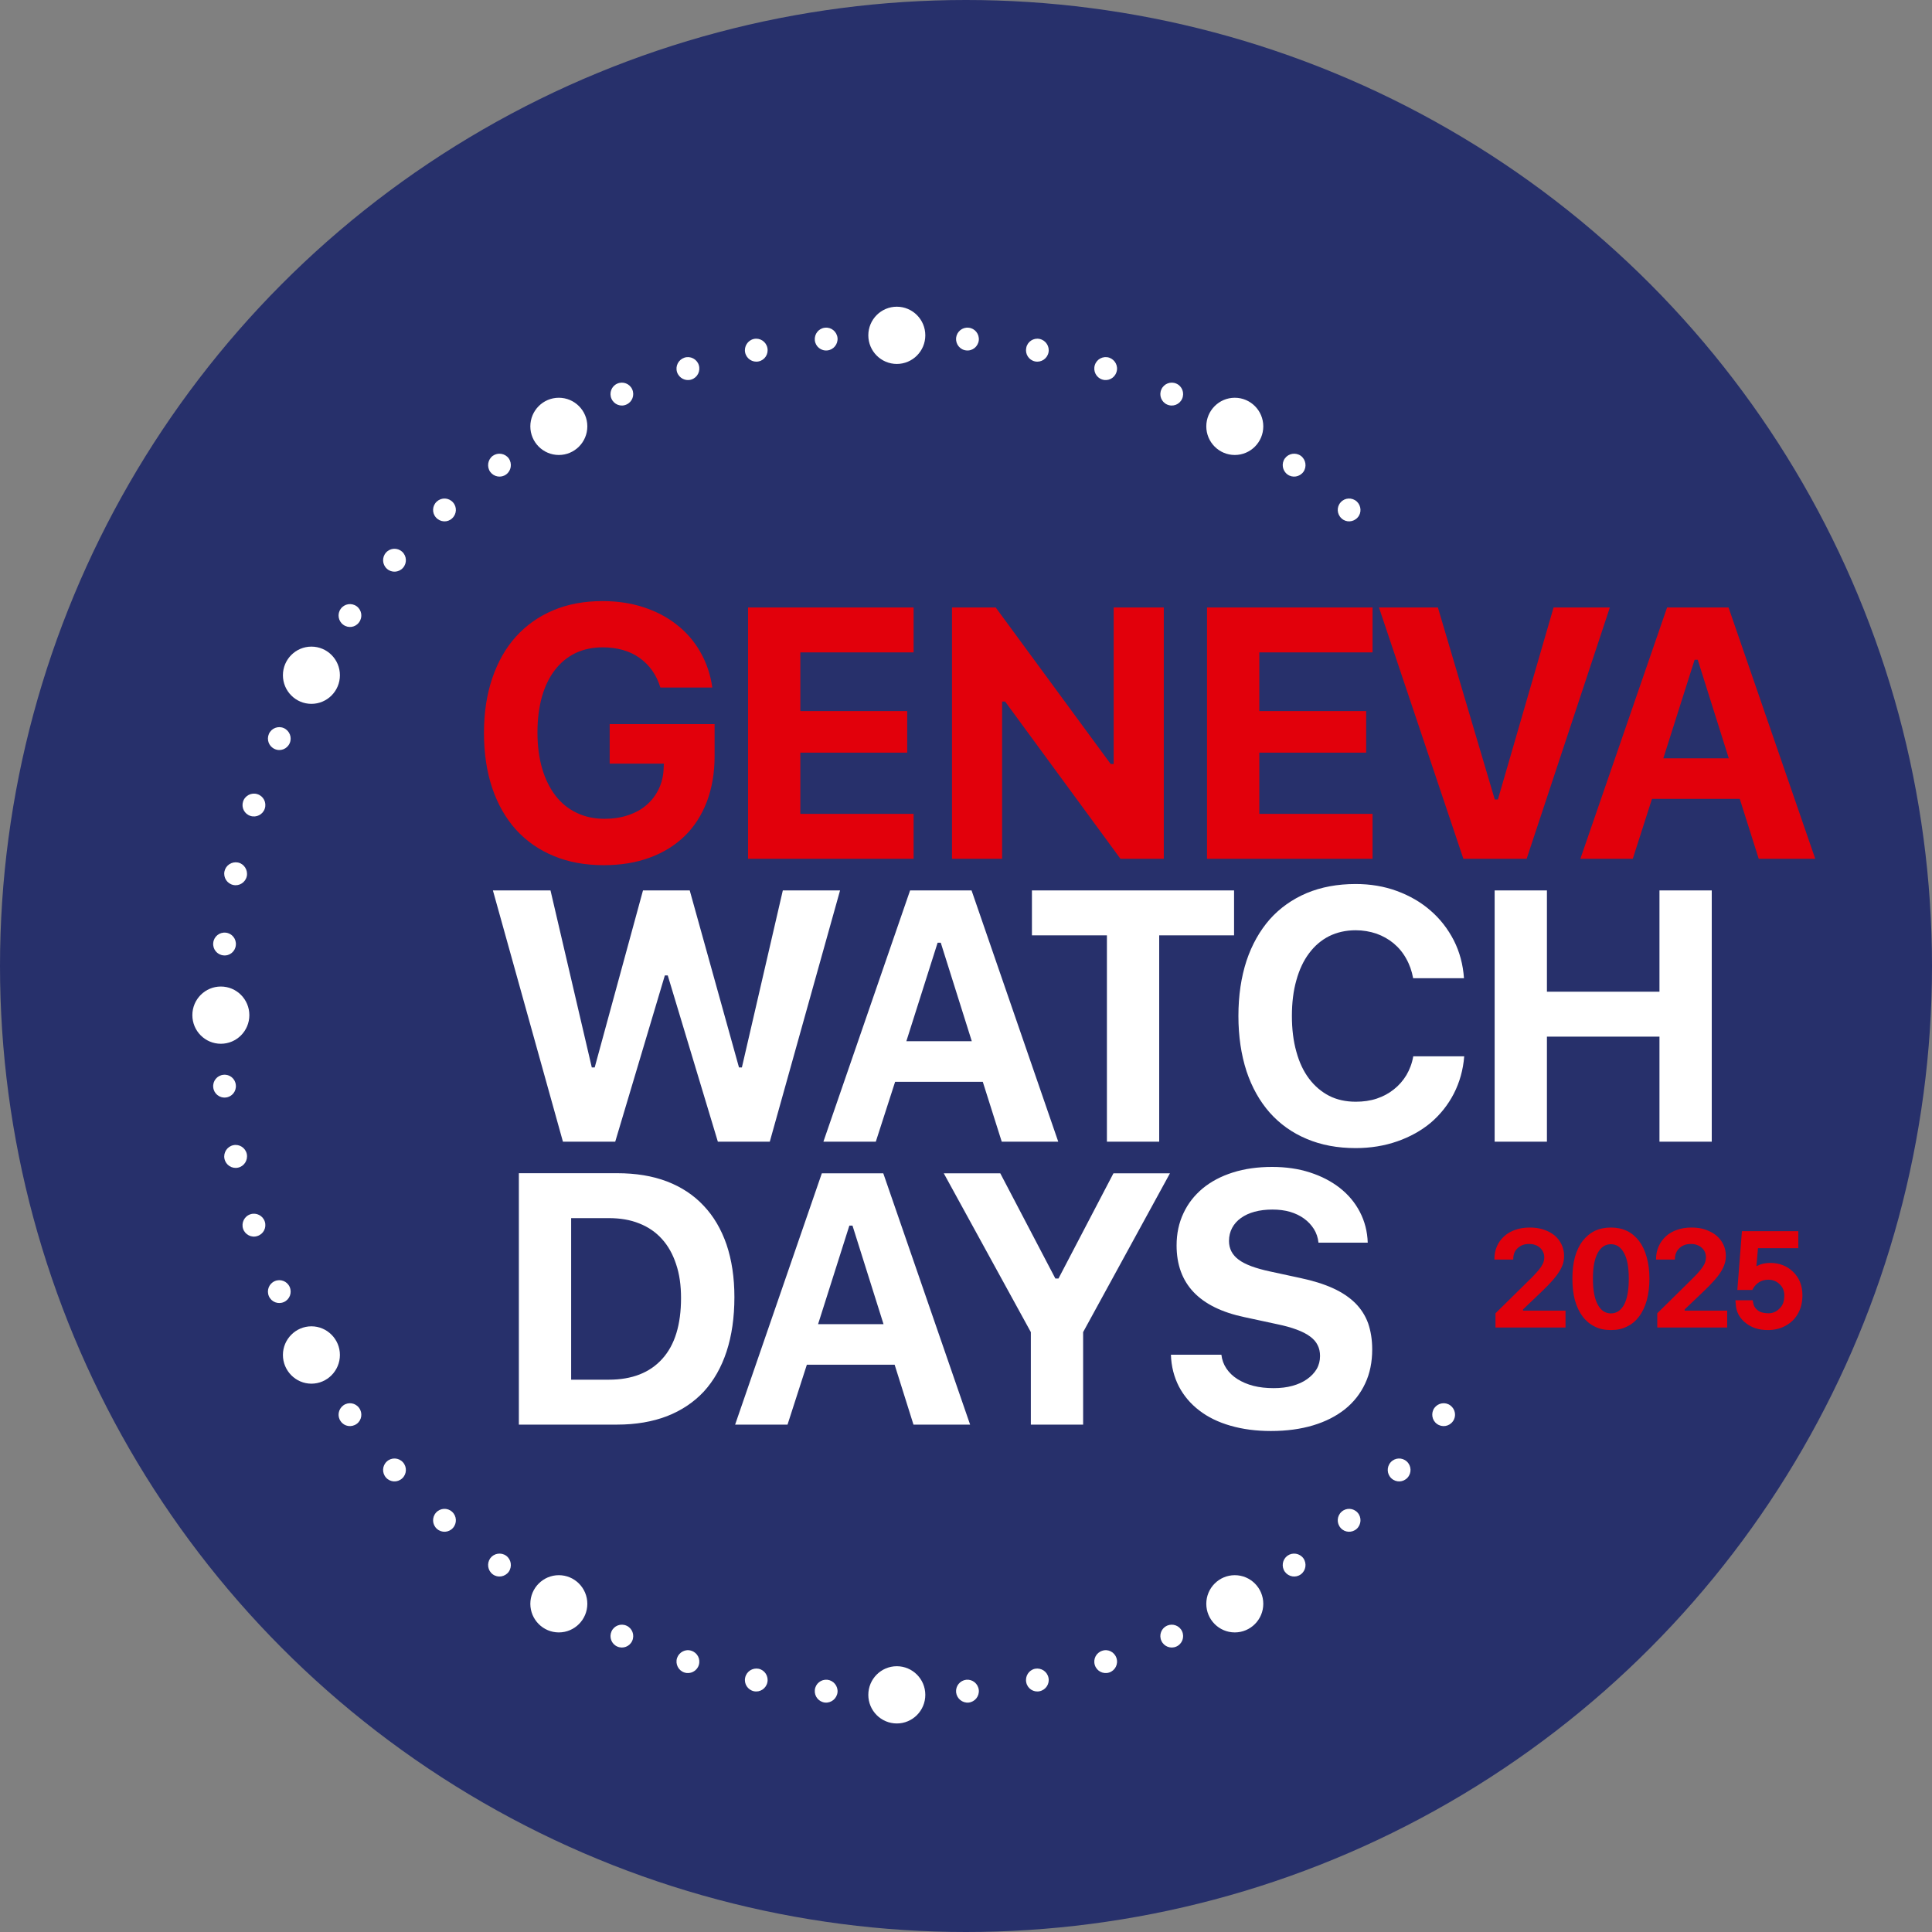
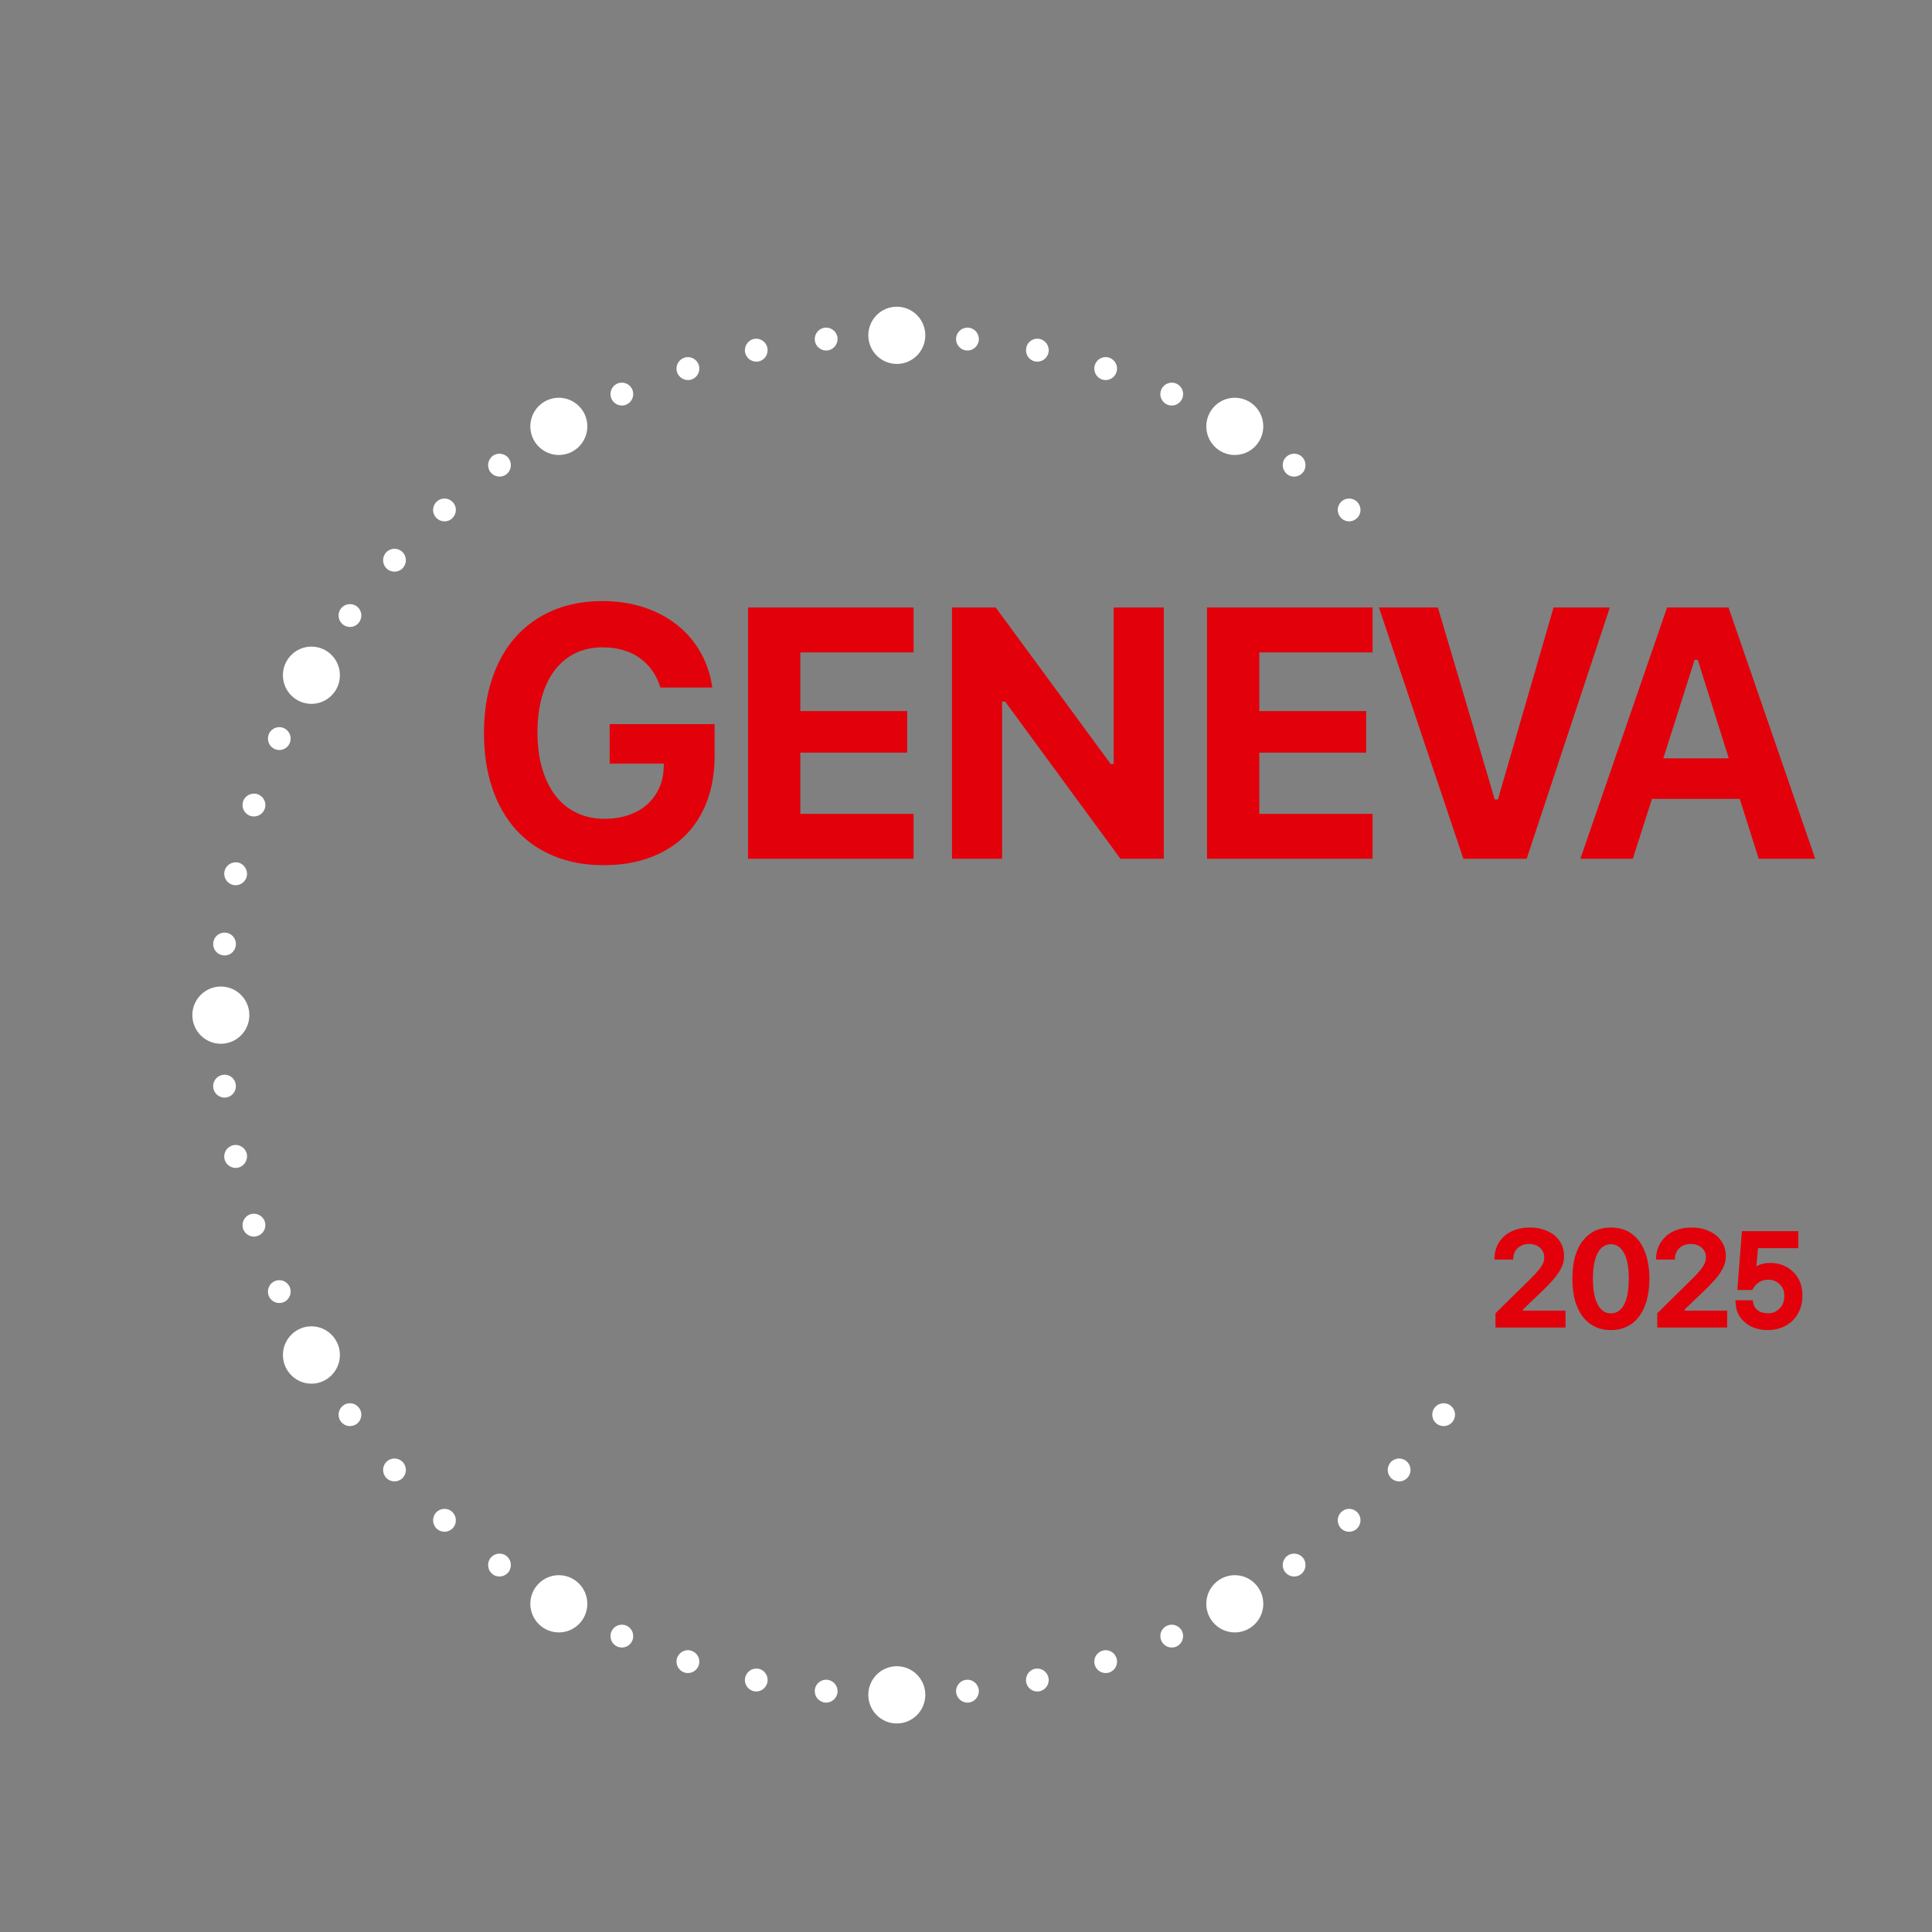
<svg xmlns="http://www.w3.org/2000/svg" width="160" height="160" viewBox="0 0 160 160" fill="none">
  <rect x="0" y="0" width="160" height="160" fill="#808080" stroke="none" />
-   <circle cx="80" cy="80" r="80" fill="#27306B" />
  <path fill-rule="evenodd" clip-rule="evenodd" d="M137.75 62.8L140.34 54.64H140.6L143.17 62.8H137.75ZM143.15 50.31H138.06L130.88 71.12H135.22L136.81 66.16H144.08L145.65 71.12H150.33L143.15 50.31ZM128.66 50.31L124.05 66.21H123.79L119.08 50.31H114.2L121.19 71.12H126.43L133.32 50.31H128.66ZM99.96 71.12H113.67V67.4H104.29V62.33H113.14V58.89H104.29V54.03H113.67V50.31H99.96V71.12ZM92.23 63.27H91.98L82.46 50.31H78.84V71.12H82.99V58.1H83.24L92.79 71.12H96.38V50.31H92.23V63.27ZM61.95 71.12H75.66V67.4H66.28V62.33H75.13V58.89H66.28V54.03H75.66V50.31H61.95V71.12ZM50.49 63.24H54.98L54.96 63.62C54.94 64.24 54.81 64.81 54.56 65.33C54.31 65.85 53.98 66.29 53.55 66.66C53.13 67.03 52.62 67.31 52.02 67.51C51.43 67.71 50.78 67.81 50.07 67.81C49.22 67.81 48.45 67.65 47.77 67.32C47.08 67 46.49 66.52 46.01 65.9C45.53 65.28 45.16 64.53 44.9 63.65C44.64 62.76 44.51 61.76 44.51 60.65C44.51 59.55 44.64 58.57 44.88 57.7C45.13 56.83 45.49 56.09 45.95 55.49C46.42 54.88 46.98 54.42 47.65 54.09C48.32 53.77 49.07 53.61 49.9 53.61C51.12 53.61 52.14 53.9 52.96 54.48C53.79 55.07 54.37 55.89 54.69 56.94H58.99C58.84 55.87 58.51 54.89 58 54C57.5 53.12 56.85 52.36 56.05 51.74C55.26 51.11 54.34 50.63 53.3 50.29C52.26 49.95 51.13 49.78 49.9 49.78C48.39 49.78 47.03 50.03 45.82 50.54C44.61 51.05 43.58 51.78 42.73 52.72C41.88 53.66 41.23 54.81 40.77 56.16C40.31 57.51 40.08 59.02 40.08 60.69C40.08 62.39 40.31 63.92 40.77 65.28C41.23 66.63 41.89 67.78 42.74 68.72C43.6 69.66 44.64 70.39 45.86 70.89C47.08 71.4 48.46 71.65 50 71.65C51.42 71.65 52.69 71.44 53.82 71.02C54.96 70.6 55.92 70 56.71 69.23C57.51 68.45 58.11 67.5 58.54 66.39C58.96 65.27 59.18 64.02 59.18 62.62V59.97H50.49V63.24Z" fill="#E2000B" />
-   <path fill-rule="evenodd" clip-rule="evenodd" d="M137.43 73.74V82.13H128.11V73.74H123.78V94.55H128.11V85.85H137.43V94.55H141.76V73.74H137.43ZM116.47 89.04C116.19 89.5 115.85 89.89 115.43 90.22C115.02 90.55 114.55 90.8 114.02 90.98C113.48 91.16 112.9 91.24 112.28 91.24C111.46 91.24 110.72 91.08 110.07 90.75C109.42 90.41 108.87 89.94 108.41 89.33C107.95 88.72 107.6 87.98 107.36 87.1C107.11 86.22 106.99 85.23 106.99 84.14C106.99 83.04 107.11 82.05 107.36 81.18C107.6 80.31 107.95 79.56 108.41 78.95C108.87 78.33 109.42 77.86 110.07 77.53C110.72 77.21 111.45 77.04 112.27 77.04C112.88 77.04 113.45 77.14 113.99 77.32C114.52 77.51 115 77.78 115.41 78.12C115.83 78.47 116.18 78.89 116.45 79.38C116.73 79.87 116.92 80.41 117.03 81.01H121.24C121.16 79.87 120.88 78.83 120.4 77.88C119.91 76.93 119.27 76.1 118.47 75.41C117.68 74.72 116.75 74.18 115.69 73.79C114.63 73.4 113.49 73.21 112.27 73.21C110.77 73.21 109.42 73.46 108.22 73.96C107.02 74.47 106 75.19 105.16 76.13C104.33 77.08 103.68 78.22 103.23 79.57C102.79 80.92 102.56 82.44 102.56 84.14C102.56 85.83 102.79 87.35 103.23 88.71C103.68 90.06 104.33 91.21 105.16 92.15C106 93.09 107.02 93.82 108.22 94.32C109.42 94.83 110.77 95.08 112.27 95.08C113.51 95.08 114.66 94.89 115.72 94.52C116.78 94.15 117.71 93.63 118.5 92.97C119.28 92.3 119.92 91.5 120.4 90.57C120.88 89.63 121.17 88.61 121.26 87.48H117.04C116.94 88.06 116.74 88.58 116.47 89.04ZM91.67 94.55H96V77.46H102.2V73.74H85.46V77.46H91.67V94.55ZM77.65 78.07H77.91L80.48 86.23H75.06L77.65 78.07ZM72.53 94.55L74.13 89.59H81.39L82.96 94.55H87.64L80.46 73.74H75.37L68.19 94.55H72.53ZM50.95 94.55L55.06 80.78H55.3L59.45 94.55H63.75L69.57 73.74H64.83L61.44 88.4H61.2L57.12 73.74H53.25L49.25 88.4H49.01L45.59 73.74H40.82L46.62 94.55H50.95ZM112.23 107.91C111.74 107.43 111.13 107.02 110.38 106.68C109.63 106.34 108.73 106.06 107.69 105.84L105.19 105.3C103.98 105.04 103.11 104.72 102.58 104.32C102.05 103.93 101.78 103.41 101.78 102.77C101.78 102.37 101.87 102.01 102.04 101.69C102.21 101.37 102.46 101.09 102.77 100.87C103.09 100.64 103.46 100.47 103.9 100.35C104.34 100.23 104.84 100.17 105.38 100.17C105.91 100.17 106.39 100.23 106.84 100.36C107.28 100.49 107.67 100.68 108 100.92C108.33 101.16 108.6 101.45 108.81 101.78C109.02 102.12 109.15 102.5 109.19 102.91H113.27C113.24 101.99 113.02 101.14 112.62 100.37C112.22 99.6 111.67 98.94 110.97 98.39C110.27 97.84 109.45 97.41 108.49 97.1C107.54 96.79 106.49 96.64 105.35 96.64C104.16 96.64 103.07 96.79 102.1 97.1C101.12 97.41 100.29 97.85 99.6 98.42C98.92 98.99 98.38 99.67 98.01 100.47C97.63 101.27 97.44 102.16 97.44 103.14C97.44 106.31 99.31 108.29 103.06 109.08L105.75 109.66C106.38 109.79 106.93 109.94 107.38 110.11C107.84 110.28 108.21 110.47 108.49 110.68C108.78 110.89 108.99 111.13 109.12 111.4C109.26 111.67 109.32 111.97 109.32 112.3C109.32 112.69 109.23 113.05 109.04 113.38C108.85 113.7 108.58 113.98 108.24 114.22C107.9 114.46 107.5 114.64 107.03 114.77C106.56 114.9 106.05 114.96 105.48 114.96C104.87 114.96 104.31 114.9 103.8 114.77C103.3 114.64 102.86 114.45 102.48 114.21C102.1 113.97 101.8 113.68 101.57 113.34C101.34 113 101.2 112.62 101.15 112.19H96.97C97 113.16 97.23 114.04 97.63 114.82C98.04 115.6 98.6 116.26 99.32 116.81C100.03 117.36 100.89 117.78 101.9 118.07C102.9 118.36 104.02 118.51 105.25 118.51C106.55 118.51 107.72 118.35 108.75 118.04C109.78 117.73 110.66 117.28 111.39 116.7C112.11 116.12 112.67 115.41 113.06 114.57C113.45 113.74 113.64 112.8 113.64 111.75C113.64 110.94 113.52 110.22 113.3 109.58C113.07 108.95 112.71 108.39 112.23 107.91ZM87.66 105.88H87.4L82.84 97.17H78.16L85.37 110.32V117.98H89.7V110.32L96.89 97.17H92.21L87.66 105.88ZM67.75 109.66L70.34 101.5H70.6L73.17 109.66H67.75ZM68.06 97.17L60.88 117.98H65.22L66.82 113.02H74.09L75.65 117.98H80.34L73.15 97.17H68.06ZM54.85 112.53C53.82 113.68 52.34 114.26 50.42 114.26H47.3V100.88H50.42C51.36 100.88 52.2 101.02 52.94 101.32C53.68 101.61 54.31 102.04 54.82 102.61C55.33 103.17 55.72 103.87 55.99 104.69C56.27 105.51 56.4 106.45 56.4 107.49C56.4 109.7 55.89 111.38 54.85 112.53ZM58.27 99.85C57.45 98.97 56.43 98.3 55.23 97.84C54.02 97.38 52.65 97.16 51.11 97.16H42.97V117.98H51.11C52.66 117.98 54.04 117.74 55.24 117.28C56.44 116.81 57.46 116.13 58.29 115.24C59.11 114.34 59.74 113.24 60.17 111.93C60.6 110.62 60.82 109.11 60.82 107.42C60.82 105.8 60.6 104.35 60.17 103.07C59.73 101.8 59.1 100.72 58.27 99.85Z" fill="white" />
  <path fill-rule="evenodd" clip-rule="evenodd" d="M25.79 109.84C24.49 109.84 23.43 110.91 23.43 112.21C23.43 113.52 24.49 114.59 25.79 114.59C27.09 114.59 28.15 113.52 28.15 112.21C28.15 110.91 27.09 109.84 25.79 109.84ZM46.28 130.45C44.98 130.45 43.92 131.51 43.92 132.82C43.92 134.13 44.98 135.19 46.28 135.19C47.58 135.19 48.64 134.13 48.64 132.82C48.64 131.51 47.58 130.45 46.28 130.45ZM102.26 130.45C100.96 130.45 99.9 131.51 99.9 132.82C99.9 134.13 100.96 135.19 102.26 135.19C103.56 135.19 104.62 134.13 104.62 132.82C104.62 131.51 103.56 130.45 102.26 130.45ZM74.27 137.99C72.97 137.99 71.91 139.05 71.91 140.36C71.91 141.67 72.97 142.73 74.27 142.73C75.57 142.73 76.63 141.67 76.63 140.36C76.63 139.05 75.57 137.99 74.27 137.99ZM102.26 32.94C100.96 32.94 99.9 34 99.9 35.31C99.9 36.62 100.96 37.68 102.26 37.68C103.56 37.68 104.62 36.62 104.62 35.31C104.62 34 103.56 32.94 102.26 32.94ZM46.28 32.94C44.98 32.94 43.92 34 43.92 35.31C43.92 36.62 44.98 37.68 46.28 37.68C47.58 37.68 48.64 36.62 48.64 35.31C48.64 34 47.58 32.94 46.28 32.94ZM25.79 58.29C27.09 58.29 28.15 57.23 28.15 55.92C28.15 54.61 27.09 53.55 25.79 53.55C24.49 53.55 23.43 54.61 23.43 55.92C23.43 57.23 24.49 58.29 25.79 58.29ZM20.65 84.07C20.65 82.76 19.59 81.7 18.29 81.7C16.99 81.7 15.93 82.76 15.93 84.07C15.93 85.38 16.99 86.44 18.29 86.44C19.59 86.44 20.65 85.38 20.65 84.07ZM80.22 27.14C79.7 27.08 79.24 27.46 79.18 27.98C79.13 28.5 79.5 28.97 80.02 29.02C80.54 29.08 81 28.7 81.06 28.18C81.11 27.66 80.74 27.19 80.22 27.14ZM86.1 28.07C85.59 27.96 85.09 28.29 84.99 28.8C84.88 29.32 85.2 29.82 85.71 29.93C86.22 30.04 86.72 29.71 86.83 29.2C86.94 28.69 86.61 28.18 86.1 28.07ZM91.86 29.62C91.36 29.46 90.83 29.73 90.67 30.23C90.51 30.73 90.78 31.27 91.28 31.43C91.77 31.59 92.3 31.32 92.46 30.82C92.63 30.32 92.35 29.79 91.86 29.62ZM97.42 31.77C96.95 31.56 96.39 31.77 96.18 32.25C95.96 32.73 96.18 33.29 96.65 33.5C97.13 33.72 97.69 33.5 97.9 33.02C98.11 32.54 97.9 31.98 97.42 31.77ZM107.73 37.75C107.31 37.45 106.72 37.54 106.41 37.96C106.1 38.39 106.2 38.98 106.62 39.29C107.04 39.6 107.63 39.5 107.94 39.08C108.24 38.66 108.15 38.06 107.73 37.75ZM111.03 41.6C110.68 41.98 110.71 42.58 111.1 42.93C111.48 43.29 112.08 43.25 112.43 42.86C112.78 42.48 112.74 41.88 112.36 41.53C111.97 41.18 111.37 41.21 111.03 41.6ZM120.11 116.39C119.69 116.08 119.1 116.18 118.79 116.6C118.49 117.02 118.58 117.62 119 117.92C119.42 118.23 120.01 118.14 120.32 117.71C120.63 117.29 120.53 116.7 120.11 116.39ZM115.17 121.1C114.82 121.49 114.85 122.09 115.24 122.44C115.63 122.79 116.22 122.76 116.57 122.37C116.92 121.98 116.89 121.38 116.5 121.03C116.11 120.68 115.52 120.71 115.17 121.1ZM111.1 125.2C110.71 125.55 110.68 126.15 111.03 126.54C111.37 126.93 111.97 126.96 112.36 126.61C112.74 126.26 112.78 125.66 112.43 125.27C112.08 124.88 111.48 124.85 111.1 125.2ZM106.62 128.84C106.2 129.15 106.1 129.74 106.41 130.17C106.72 130.59 107.31 130.69 107.73 130.38C108.15 130.07 108.24 129.48 107.94 129.05C107.63 128.63 107.04 128.54 106.62 128.84ZM96.65 134.63C96.18 134.84 95.96 135.4 96.18 135.88C96.39 136.36 96.95 136.57 97.42 136.36C97.9 136.15 98.11 135.59 97.9 135.11C97.69 134.63 97.13 134.42 96.65 134.63ZM91.28 136.71C90.78 136.87 90.51 137.4 90.67 137.9C90.83 138.4 91.36 138.67 91.86 138.51C92.35 138.35 92.63 137.81 92.46 137.31C92.3 136.82 91.77 136.54 91.28 136.71ZM85.71 138.2C85.2 138.31 84.88 138.82 84.99 139.33C85.09 139.84 85.59 140.17 86.1 140.06C86.61 139.95 86.94 139.45 86.83 138.94C86.72 138.42 86.22 138.1 85.71 138.2ZM80.02 139.11C79.5 139.17 79.13 139.63 79.18 140.15C79.24 140.67 79.7 141.05 80.22 141C80.74 140.94 81.11 140.48 81.06 139.96C81 139.43 80.54 139.06 80.02 139.11ZM68.52 139.11C68 139.06 67.53 139.43 67.48 139.96C67.43 140.48 67.8 140.94 68.32 141C68.84 141.05 69.3 140.67 69.36 140.15C69.41 139.63 69.03 139.17 68.52 139.11ZM62.83 138.2C62.32 138.1 61.82 138.42 61.71 138.94C61.6 139.45 61.93 139.95 62.43 140.06C62.94 140.17 63.44 139.84 63.55 139.33C63.66 138.82 63.34 138.31 62.83 138.2ZM57.26 136.71C56.77 136.54 56.24 136.82 56.07 137.31C55.91 137.81 56.18 138.35 56.68 138.51C57.17 138.67 57.71 138.4 57.87 137.9C58.03 137.4 57.76 136.87 57.26 136.71ZM51.88 134.63C51.41 134.42 50.85 134.63 50.64 135.11C50.43 135.59 50.64 136.15 51.12 136.36C51.59 136.57 52.15 136.36 52.36 135.88C52.57 135.4 52.36 134.84 51.88 134.63ZM41.92 128.84C41.5 128.54 40.91 128.63 40.6 129.05C40.3 129.48 40.39 130.07 40.81 130.38C41.23 130.69 41.82 130.59 42.13 130.17C42.43 129.74 42.34 129.15 41.92 128.84ZM36.11 125.27C35.76 125.66 35.79 126.26 36.18 126.61C36.57 126.96 37.16 126.93 37.51 126.54C37.86 126.15 37.83 125.55 37.44 125.2C37.06 124.85 36.46 124.88 36.11 125.27ZM32.04 121.03C31.65 121.38 31.62 121.98 31.97 122.37C32.32 122.76 32.91 122.79 33.3 122.44C33.69 122.09 33.72 121.49 33.37 121.1C33.02 120.71 32.42 120.68 32.04 121.03ZM28.43 116.39C28.01 116.7 27.91 117.29 28.22 117.71C28.52 118.14 29.11 118.23 29.54 117.92C29.96 117.62 30.05 117.02 29.74 116.6C29.44 116.18 28.85 116.08 28.43 116.39ZM23.99 106.58C23.78 106.1 23.22 105.89 22.75 106.1C22.27 106.31 22.06 106.87 22.27 107.35C22.48 107.83 23.04 108.04 23.51 107.83C23.99 107.62 24.2 107.06 23.99 106.58ZM20.74 100.56C20.24 100.72 19.97 101.26 20.13 101.76C20.29 102.25 20.83 102.53 21.32 102.36C21.82 102.2 22.09 101.67 21.93 101.17C21.77 100.67 21.23 100.4 20.74 100.56ZM20.44 95.57C20.33 95.06 19.83 94.73 19.32 94.84C18.81 94.95 18.48 95.46 18.59 95.97C18.7 96.48 19.2 96.81 19.71 96.7C20.22 96.59 20.54 96.09 20.44 95.57ZM19.53 89.85C19.48 89.33 19.02 88.95 18.5 89.01C17.98 89.06 17.6 89.53 17.66 90.05C17.71 90.57 18.18 90.95 18.7 90.89C19.21 90.84 19.59 90.37 19.53 89.85ZM18.5 79.12C19.02 79.18 19.48 78.8 19.53 78.28C19.59 77.76 19.21 77.29 18.7 77.24C18.18 77.18 17.71 77.56 17.66 78.08C17.6 78.6 17.98 79.07 18.5 79.12ZM19.32 73.29C19.83 73.4 20.33 73.07 20.44 72.56C20.54 72.05 20.22 71.54 19.71 71.43C19.2 71.33 18.7 71.65 18.59 72.16C18.48 72.68 18.81 73.18 19.32 73.29ZM21.32 65.77C20.83 65.61 20.29 65.88 20.13 66.38C19.97 66.88 20.24 67.41 20.74 67.57C21.23 67.73 21.77 67.46 21.93 66.96C22.09 66.46 21.82 65.93 21.32 65.77ZM22.75 62.03C23.22 62.25 23.78 62.03 23.99 61.55C24.2 61.08 23.99 60.52 23.51 60.3C23.04 60.09 22.48 60.3 22.27 60.78C22.06 61.26 22.27 61.82 22.75 62.03ZM29.54 50.21C29.11 49.9 28.52 50 28.22 50.42C27.91 50.84 28.01 51.44 28.43 51.74C28.85 52.05 29.44 51.96 29.74 51.53C30.05 51.11 29.96 50.52 29.54 50.21ZM31.97 45.76C31.62 46.15 31.65 46.75 32.04 47.1C32.42 47.45 33.02 47.42 33.37 47.03C33.72 46.64 33.69 46.04 33.3 45.69C32.91 45.34 32.32 45.37 31.97 45.76ZM36.18 41.53C35.79 41.88 35.76 42.48 36.11 42.86C36.46 43.25 37.06 43.29 37.44 42.93C37.83 42.58 37.86 41.98 37.51 41.6C37.16 41.21 36.57 41.18 36.18 41.53ZM40.81 37.75C40.39 38.06 40.3 38.66 40.6 39.08C40.91 39.5 41.5 39.6 41.92 39.29C42.34 38.98 42.43 38.39 42.13 37.96C41.82 37.54 41.23 37.45 40.81 37.75ZM51.12 31.77C50.64 31.98 50.43 32.54 50.64 33.02C50.85 33.5 51.41 33.72 51.88 33.5C52.36 33.29 52.57 32.73 52.36 32.25C52.15 31.77 51.59 31.56 51.12 31.77ZM56.68 29.62C56.18 29.79 55.91 30.32 56.07 30.82C56.24 31.32 56.77 31.59 57.26 31.43C57.76 31.27 58.03 30.73 57.87 30.23C57.71 29.73 57.17 29.46 56.68 29.62ZM62.43 28.07C61.93 28.18 61.6 28.69 61.71 29.2C61.82 29.71 62.32 30.04 62.83 29.93C63.34 29.82 63.66 29.32 63.55 28.8C63.44 28.29 62.94 27.96 62.43 28.07ZM68.32 27.14C67.8 27.19 67.43 27.66 67.48 28.18C67.53 28.7 68 29.08 68.52 29.02C69.03 28.97 69.41 28.5 69.36 27.98C69.3 27.46 68.84 27.08 68.32 27.14ZM74.27 25.4C72.97 25.4 71.91 26.46 71.91 27.77C71.91 29.08 72.97 30.14 74.27 30.14C75.57 30.14 76.63 29.08 76.63 27.77C76.63 26.46 75.57 25.4 74.27 25.4Z" fill="white" />
  <path fill-rule="evenodd" clip-rule="evenodd" d="M134.499 108.05C134.229 108.53 133.869 108.77 133.409 108.77C132.949 108.77 132.579 108.53 132.319 108.04C132.049 107.55 131.919 106.83 131.919 105.89C131.919 105.42 131.949 105.01 132.019 104.65C132.089 104.3 132.189 104 132.319 103.76C132.449 103.52 132.609 103.34 132.789 103.22C132.969 103.1 133.179 103.04 133.409 103.04C133.869 103.04 134.229 103.28 134.489 103.76C134.759 104.24 134.889 104.95 134.889 105.89C134.889 106.84 134.759 107.56 134.499 108.05ZM135.739 102.77C135.459 102.41 135.129 102.13 134.739 101.94C134.339 101.75 133.899 101.66 133.409 101.66C132.909 101.66 132.469 101.75 132.069 101.94C131.679 102.13 131.349 102.41 131.069 102.77C130.789 103.13 130.579 103.58 130.429 104.1C130.289 104.63 130.219 105.22 130.219 105.89C130.219 106.56 130.289 107.16 130.429 107.69C130.579 108.21 130.789 108.66 131.069 109.03C131.339 109.39 131.679 109.67 132.069 109.86C132.459 110.06 132.909 110.15 133.409 110.15C133.899 110.15 134.349 110.06 134.739 109.86C135.139 109.67 135.469 109.39 135.739 109.03C136.019 108.66 136.229 108.21 136.379 107.69C136.519 107.16 136.599 106.56 136.599 105.9C136.599 105.22 136.519 104.63 136.369 104.1C136.229 103.58 136.009 103.13 135.739 102.77Z" fill="#E2000B" />
  <path d="M126.13 108.44L127.67 106.97C128.01 106.64 128.31 106.34 128.55 106.07C128.78 105.81 128.97 105.56 129.12 105.32C129.27 105.09 129.37 104.87 129.44 104.66C129.5 104.45 129.53 104.23 129.53 104.01C129.53 103.67 129.46 103.35 129.32 103.06C129.18 102.77 128.99 102.52 128.74 102.31C128.49 102.11 128.19 101.95 127.84 101.83C127.49 101.71 127.1 101.66 126.69 101.66C126.25 101.66 125.85 101.72 125.49 101.85C125.13 101.97 124.83 102.15 124.57 102.38C124.31 102.62 124.11 102.89 123.97 103.21C123.83 103.53 123.76 103.89 123.76 104.28V104.31H125.32V104.28C125.32 104.09 125.35 103.92 125.41 103.76C125.47 103.61 125.56 103.48 125.68 103.37C125.8 103.26 125.94 103.17 126.09 103.11C126.25 103.05 126.43 103.02 126.63 103.02C126.81 103.02 126.98 103.04 127.13 103.1C127.29 103.15 127.42 103.23 127.53 103.33C127.64 103.43 127.73 103.54 127.79 103.68C127.86 103.82 127.89 103.97 127.89 104.13C127.89 104.26 127.87 104.39 127.83 104.51C127.79 104.64 127.71 104.78 127.61 104.94C127.5 105.09 127.36 105.27 127.17 105.47C126.99 105.67 126.76 105.9 126.47 106.18L123.85 108.76V109.94H129.65V108.54H126.13V108.44Z" fill="#E2000B" />
  <path d="M139.518 108.44L141.058 106.97C141.408 106.64 141.698 106.34 141.938 106.07C142.178 105.81 142.368 105.56 142.518 105.32C142.658 105.09 142.768 104.87 142.828 104.66C142.898 104.45 142.928 104.23 142.928 104.01C142.928 103.67 142.858 103.35 142.718 103.06C142.578 102.77 142.378 102.52 142.128 102.31C141.878 102.11 141.578 101.95 141.228 101.83C140.888 101.71 140.498 101.66 140.078 101.66C139.648 101.66 139.248 101.72 138.888 101.85C138.528 101.97 138.218 102.15 137.968 102.38C137.708 102.62 137.508 102.89 137.368 103.21C137.218 103.53 137.148 103.89 137.148 104.28V104.31H138.708V104.28C138.708 104.09 138.738 103.92 138.808 103.76C138.868 103.61 138.958 103.48 139.078 103.37C139.188 103.26 139.328 103.17 139.488 103.11C139.648 103.05 139.828 103.02 140.028 103.02C140.208 103.02 140.378 103.04 140.528 103.1C140.678 103.15 140.818 103.23 140.928 103.33C141.038 103.43 141.128 103.54 141.188 103.68C141.248 103.82 141.278 103.97 141.278 104.13C141.278 104.26 141.258 104.39 141.218 104.51C141.178 104.64 141.108 104.78 140.998 104.94C140.898 105.09 140.748 105.27 140.568 105.47C140.388 105.67 140.148 105.9 139.868 106.18L137.248 108.76V109.94H143.038V108.54H139.518V108.44Z" fill="#E2000B" />
  <path d="M148.499 105.33C147.999 104.84 147.359 104.59 146.609 104.59C146.199 104.59 145.829 104.67 145.529 104.83L145.459 104.86L145.589 103.37H148.929V101.96H144.259L143.879 106.83H145.119L145.209 106.67C145.309 106.49 145.479 106.32 145.689 106.18C145.899 106.05 146.139 105.98 146.449 105.98C146.809 105.98 147.119 106.1 147.379 106.35C147.639 106.59 147.769 106.9 147.769 107.3C147.769 107.77 147.639 108.12 147.369 108.37C147.109 108.63 146.809 108.76 146.469 108.76C146.259 108.76 146.059 108.73 145.879 108.68C145.719 108.63 145.579 108.54 145.439 108.4C145.319 108.28 145.239 108.13 145.199 107.94L145.149 107.68H143.719L143.749 108.03C143.789 108.66 144.069 109.17 144.579 109.57C145.069 109.96 145.679 110.15 146.409 110.15C146.949 110.15 147.449 110.03 147.879 109.79C148.319 109.55 148.669 109.21 148.909 108.77C149.149 108.34 149.269 107.83 149.269 107.28C149.269 106.47 149.009 105.82 148.499 105.33Z" fill="#E2000B" />
</svg>